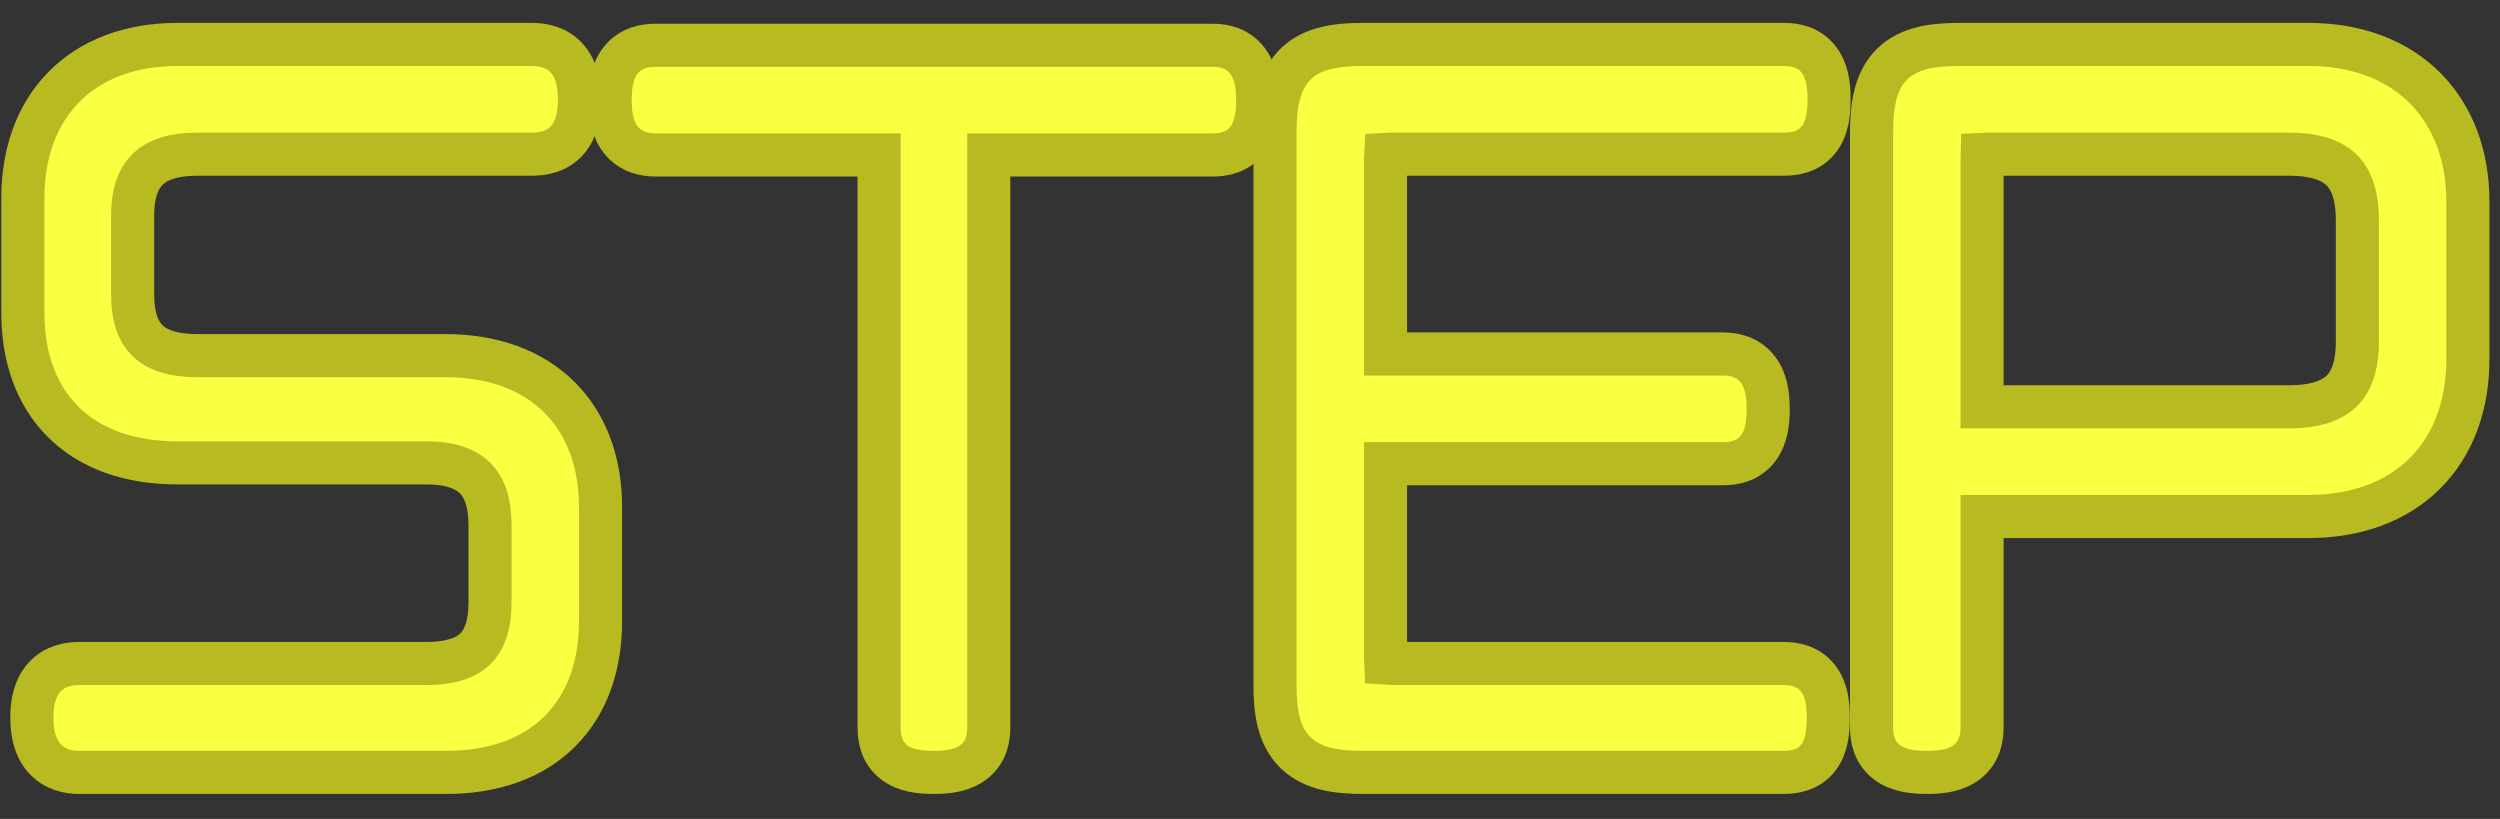
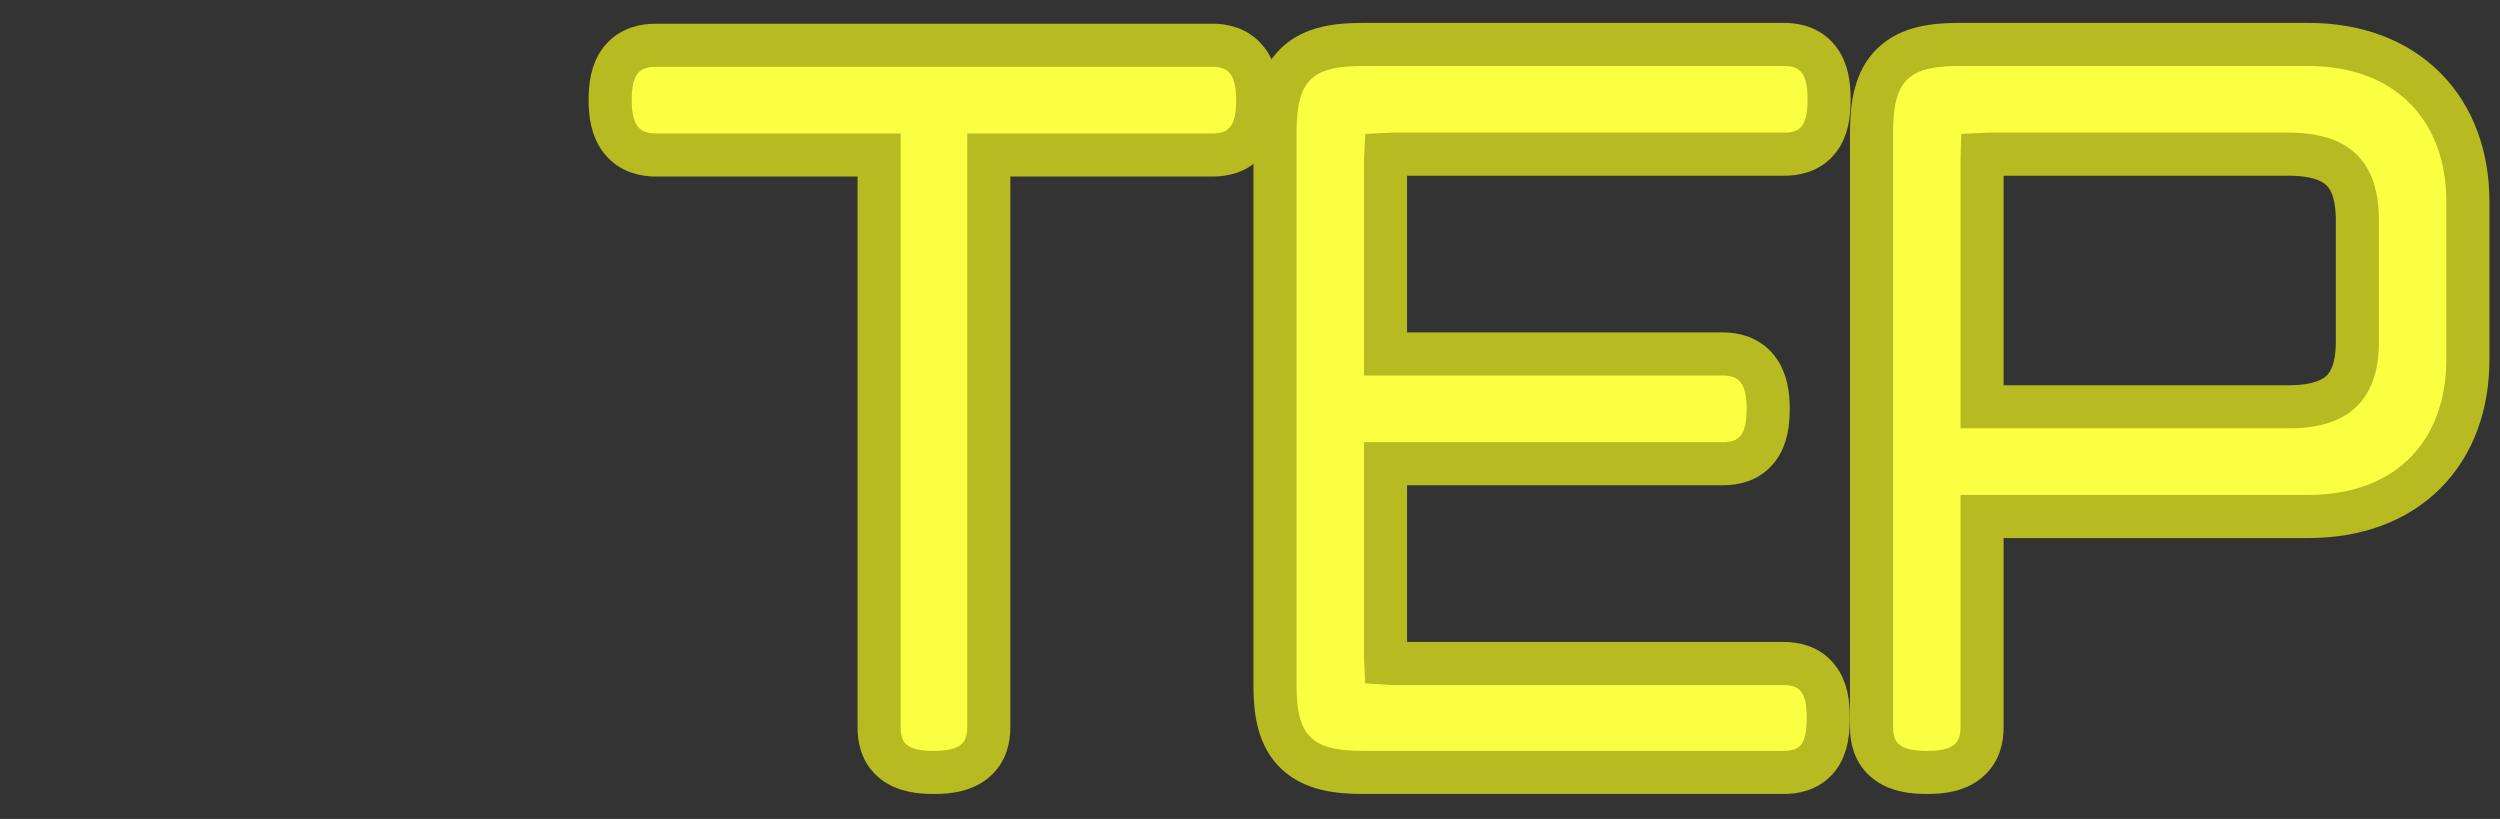
<svg xmlns="http://www.w3.org/2000/svg" width="58" height="19" viewBox="0 0 58 19" fill="none">
  <rect x="0" y="0" width="58" height="19" fill="#333333" stroke="none" />
  <path d="M53.551 11.983C54.664 11.983 55.602 11.638 56.263 10.977C56.924 10.316 57.255 9.392 57.255 8.336V4.679C57.255 3.631 56.923 2.708 56.264 2.046C55.604 1.383 54.666 1.031 53.551 1.031H45.465C44.878 1.031 44.304 1.097 43.908 1.477C43.507 1.862 43.42 2.441 43.42 3.077V16.873C43.42 17.13 43.479 17.462 43.784 17.689C44.043 17.882 44.385 17.92 44.712 17.92C45.045 17.92 45.387 17.876 45.642 17.672C45.934 17.44 45.984 17.113 45.984 16.873V11.983H53.551ZM54.691 5.113V7.921C54.691 8.511 54.542 8.863 54.326 9.073C54.108 9.285 53.733 9.438 53.099 9.438H45.984V3.718C45.984 3.661 45.986 3.616 45.987 3.58C46.023 3.578 46.068 3.577 46.125 3.577H53.099C53.734 3.577 54.107 3.73 54.325 3.943C54.541 4.155 54.691 4.511 54.691 5.113Z" fill="#FBFF42" stroke="#B7BA21" />
  <path d="M41.389 3.577C41.63 3.577 41.966 3.53 42.199 3.23C42.398 2.973 42.435 2.628 42.435 2.304C42.435 1.971 42.391 1.629 42.188 1.373C41.955 1.081 41.628 1.031 41.389 1.031H31.626C31.038 1.031 30.464 1.097 30.068 1.477C29.667 1.862 29.58 2.441 29.58 3.077V15.912C29.58 16.526 29.669 17.093 30.07 17.474C30.464 17.848 31.032 17.92 31.626 17.92H41.37C41.613 17.92 41.958 17.877 42.191 17.568C42.386 17.309 42.416 16.962 42.416 16.647C42.416 16.33 42.379 15.989 42.176 15.734C41.944 15.44 41.61 15.393 41.37 15.393H32.285C32.23 15.393 32.185 15.393 32.147 15.39C32.145 15.352 32.144 15.307 32.144 15.253V10.758H39.975C40.231 10.758 40.56 10.7 40.788 10.4C40.983 10.143 41.022 9.805 41.022 9.485C41.022 9.157 40.976 8.82 40.777 8.565C40.55 8.275 40.228 8.212 39.975 8.212H32.144V3.718C32.144 3.661 32.146 3.616 32.148 3.58C32.183 3.578 32.228 3.577 32.285 3.577H41.389Z" fill="#FBFF42" stroke="#B7BA21" />
  <path d="M28.132 3.596C28.388 3.596 28.718 3.537 28.945 3.238C29.14 2.981 29.179 2.642 29.179 2.323C29.179 1.995 29.133 1.658 28.934 1.403C28.707 1.112 28.386 1.05 28.132 1.05H15.222C14.964 1.05 14.629 1.105 14.396 1.403C14.194 1.662 14.156 2.005 14.156 2.323C14.156 2.651 14.202 2.991 14.407 3.248C14.639 3.538 14.966 3.596 15.222 3.596H20.395V16.873C20.395 17.115 20.441 17.45 20.742 17.683C20.999 17.883 21.343 17.92 21.668 17.92C22.001 17.92 22.343 17.876 22.599 17.672C22.89 17.44 22.94 17.113 22.94 16.873V3.596H28.132Z" fill="#FBFF42" stroke="#B7BA21" />
-   <path d="M10.342 17.92C11.447 17.92 12.361 17.598 12.998 16.958C13.635 16.318 13.933 15.424 13.933 14.405V11.766C13.933 10.761 13.628 9.868 12.989 9.227C12.349 8.584 11.432 8.25 10.323 8.25H4.575C3.981 8.25 3.628 8.104 3.422 7.904C3.219 7.706 3.077 7.376 3.077 6.828V4.999C3.077 4.454 3.222 4.124 3.428 3.925C3.638 3.722 3.992 3.577 4.575 3.577H12.34C12.598 3.577 12.928 3.523 13.169 3.243C13.39 2.985 13.443 2.639 13.443 2.304C13.443 1.96 13.382 1.616 13.158 1.361C12.918 1.089 12.595 1.031 12.34 1.031H4.122C3.017 1.031 2.105 1.378 1.469 2.031C0.836 2.681 0.531 3.58 0.531 4.585V7.261C0.531 8.262 0.825 9.147 1.46 9.782C2.096 10.418 3.009 10.739 4.122 10.739H9.89C10.469 10.739 10.816 10.887 11.022 11.091C11.226 11.294 11.369 11.632 11.369 12.181V13.971C11.369 14.523 11.229 14.853 11.03 15.05C10.83 15.247 10.483 15.393 9.89 15.393H1.842C1.587 15.393 1.266 15.45 1.027 15.717C0.801 15.969 0.739 16.309 0.739 16.647C0.739 17.001 0.808 17.343 1.034 17.594C1.273 17.86 1.59 17.92 1.842 17.92H10.342Z" fill="#FBFF42" stroke="#B7BA21" />
</svg>